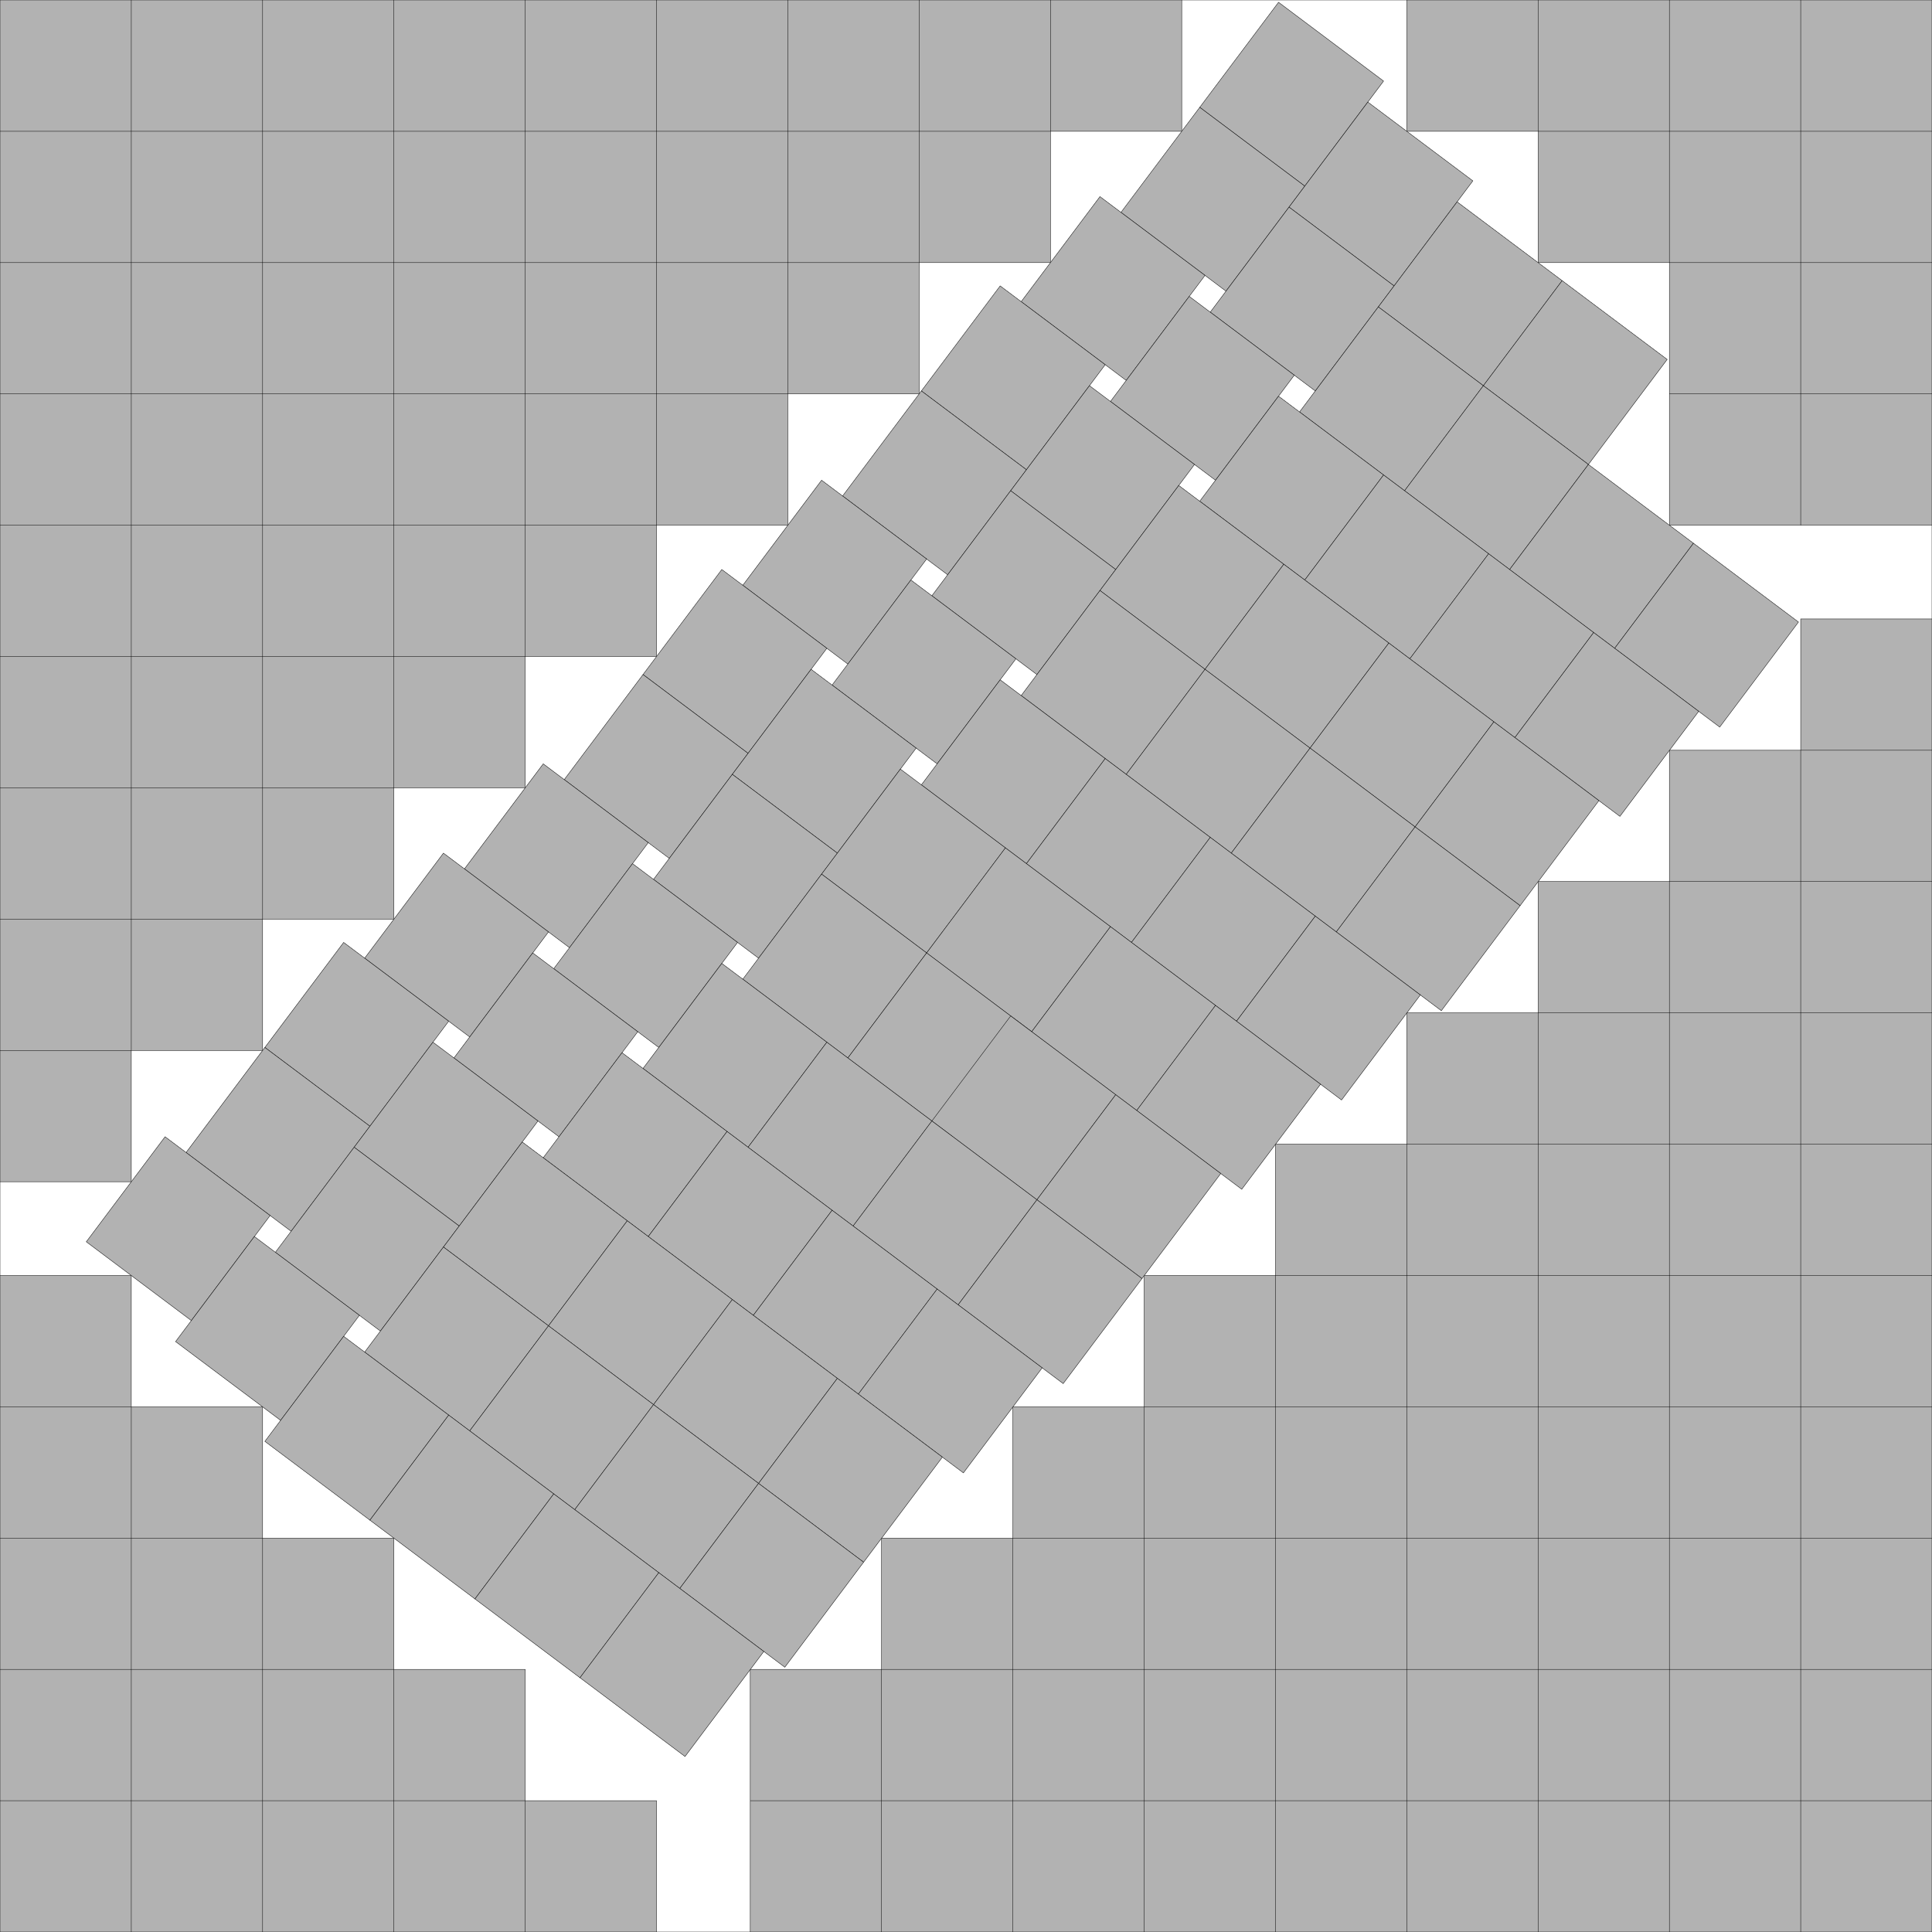
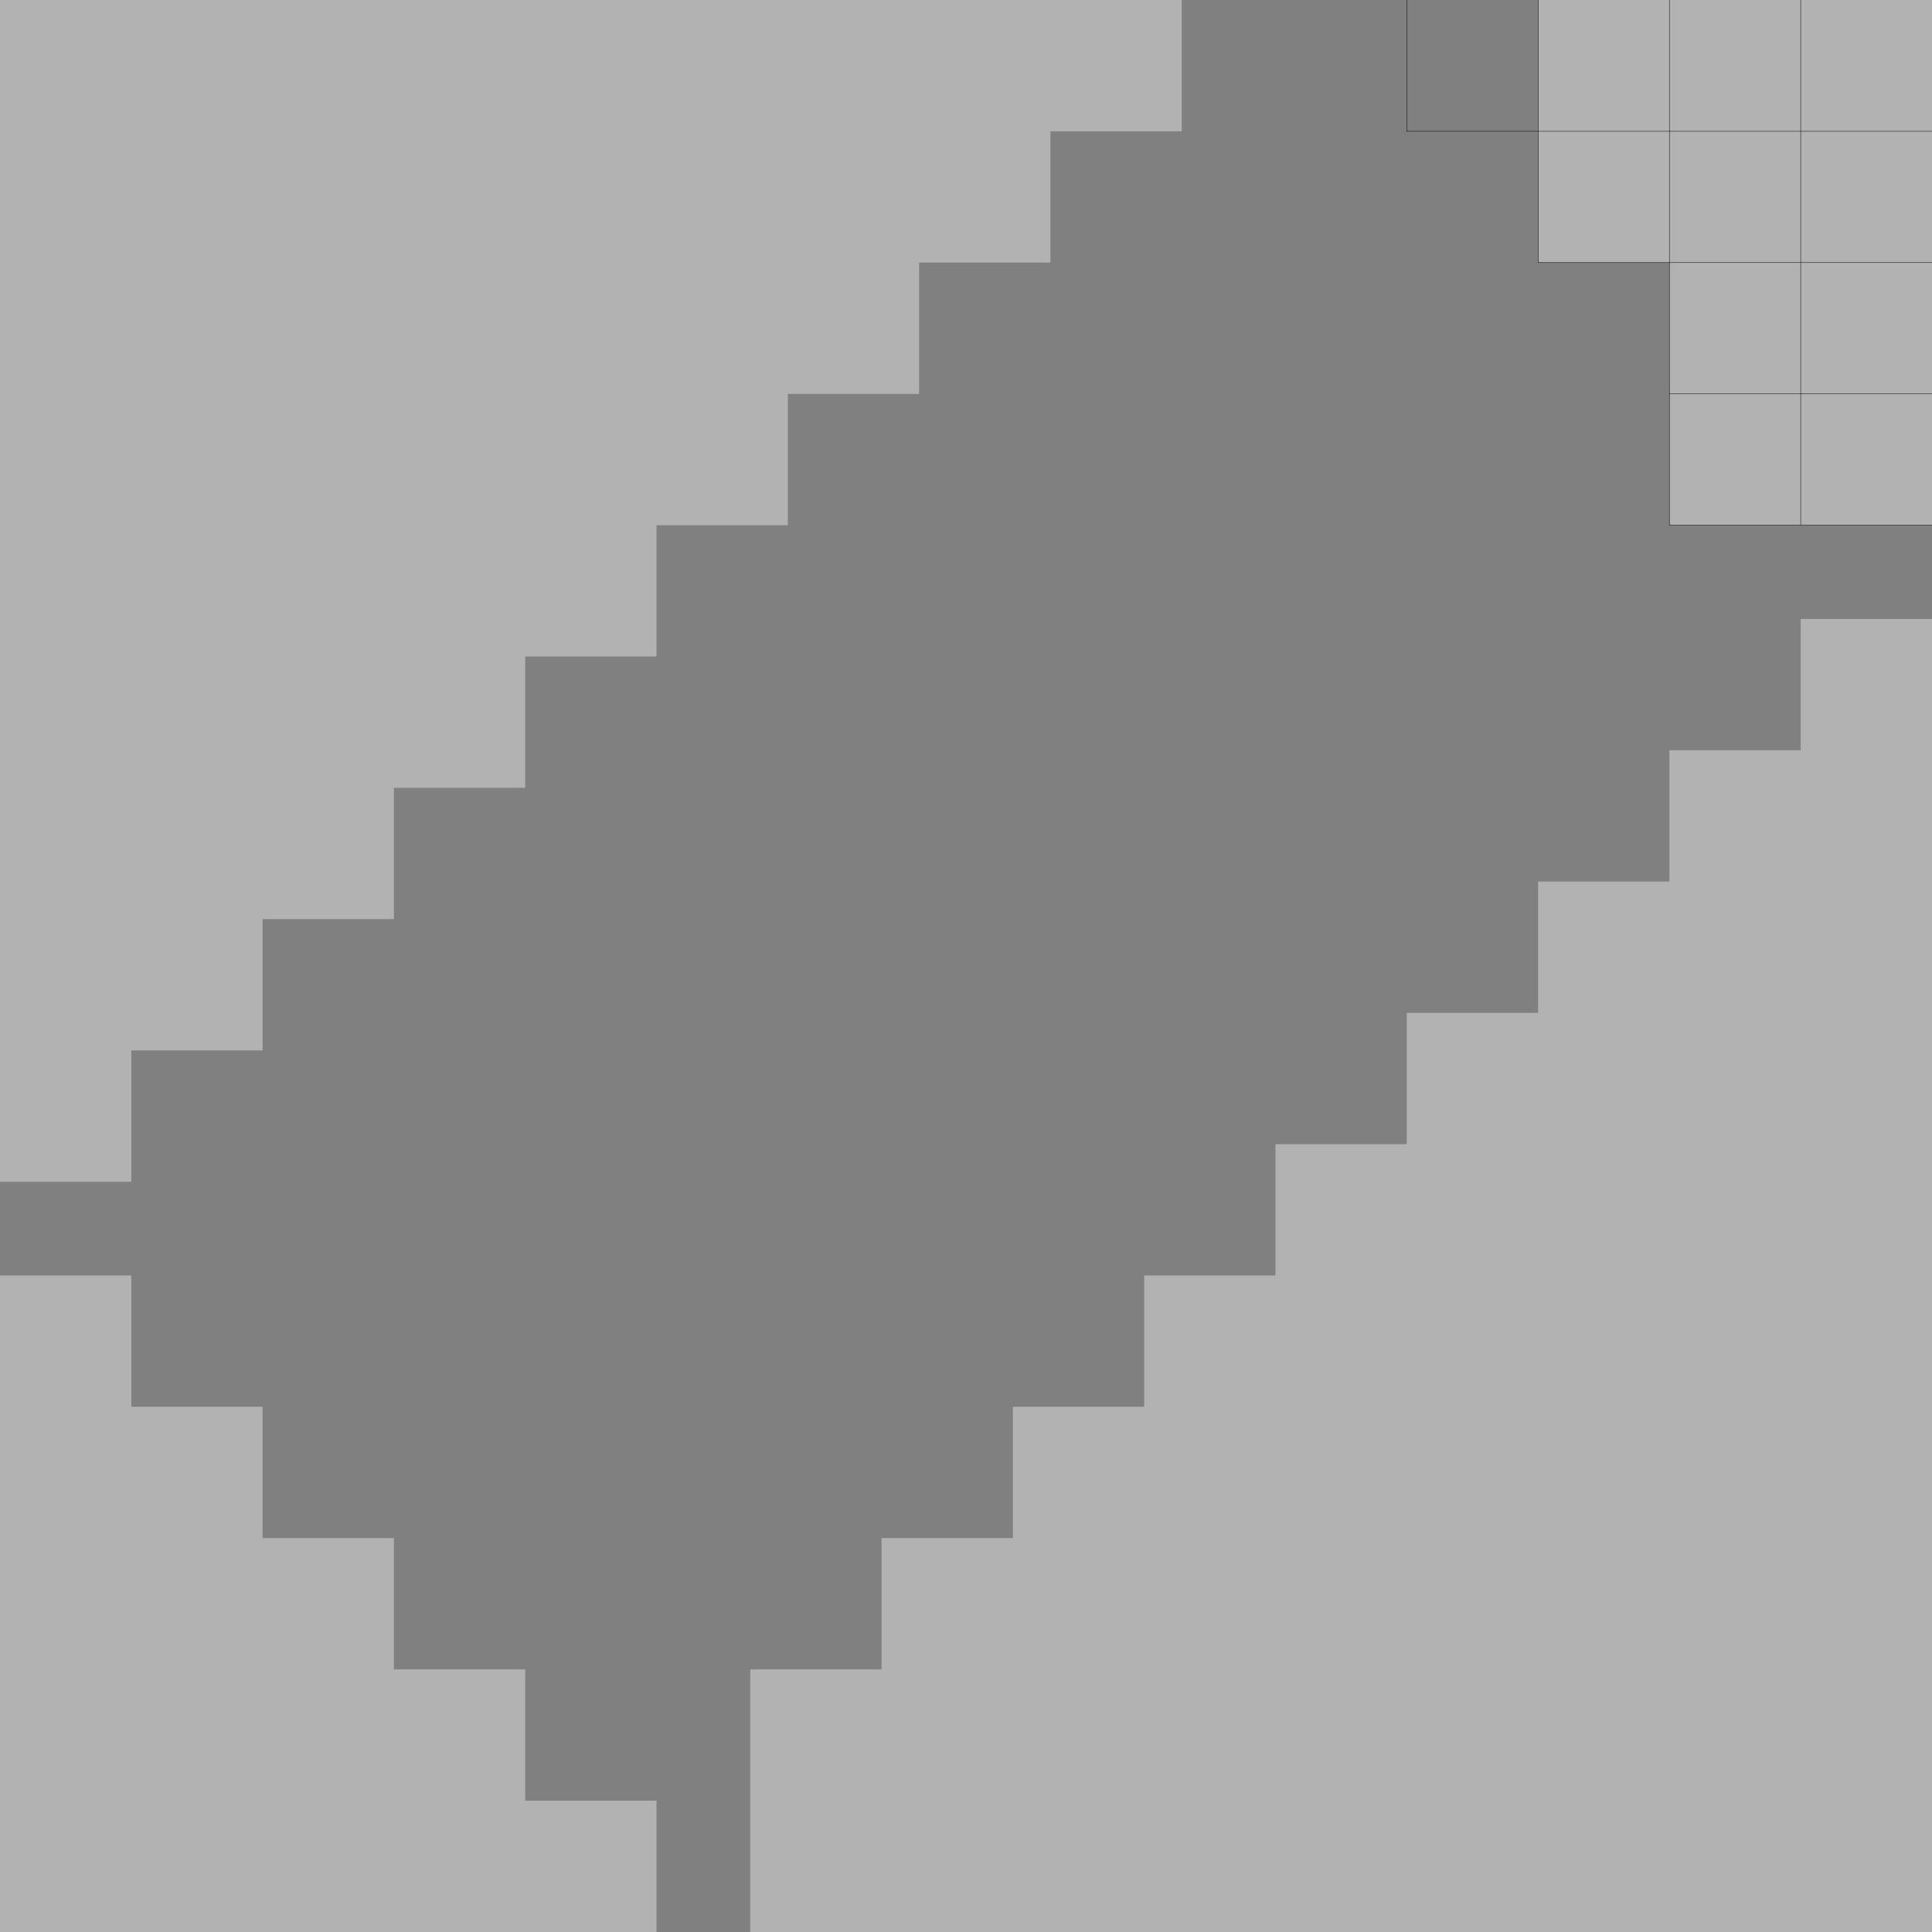
<svg xmlns="http://www.w3.org/2000/svg" xmlns:xlink="http://www.w3.org/1999/xlink" width="100%" height="100%" viewBox="0 0 14.714 14.714" style="fill:#B2B2B2; stroke:black; stroke-width:0.003" id="svg">
  <rect x="0" y="0" width="14.714" height="14.714" fill="#808080" stroke="none" />
  <script xlink:href="svgDisp.js" />
  <defs>
-     <rect width="14.714" height="14.714" id="outer" />
-     <rect width="1" height="1" id="one" />
-   </defs>
+     </defs>
  <use xlink:href="#outer" style="fill:white; stroke:none" />
  <g transform="translate(14.714) scale(-1 1)">
    <g>
-       <path style="stroke:none" d="M4,0 V1 H3 V2 H2 V4 H0 V0" />
+       <path style="stroke:none" d="M4,0 H3 V2 H2 V4 H0 V0" />
      <path style="fill:none" d="M4,0 V1 H0                                          M3,0 V2 H0                                          M2,0 V4 H0                                          M2,3    H0                                          M1,0 V4" />
    </g>
    <g transform="translate(14.714 14.714) scale(-1 -1)">
      <path style="stroke:none" d="M5,0 V1 H4 V2 H3 V3 H2 V4 H1 V5 H0 V0" />
-       <path style="fill:none" d="M0,1 H5 V0                                          M0,2 H4 V0                                          M0,3 H3 V0                                          M0,4 H2 V0                                          M0,5 H1 V0" />
    </g>
    <g transform="translate(14.714    ) scale(-1  1)">
      <path style="stroke:none" d="M9,0 V1 H8 V2 H7 V3 H6 V4 H5 V5 H4 V6 H3 V7 H2 V8 H1 V9 H0 V0" />
-       <path style="fill:none" d="M0,1 H9 V0                                          M0,2 H8 V0                                          M0,3 H7 V0                                          M0,4 H6 V0                                          M0,5 H5 V0                                          M0,6 H4 V0                                          M0,7 H3 V0                                          M0,8 H2 V0                                          M0,9 H1 V0" />
    </g>
    <g transform="translate(0   14.714) scale( 1 -1)">
      <path style="stroke:none" d="M 9,0 V1 H9 V2 H8 V3 H7 V4 H6 V5 H5 V6 H4 V7 H3 V8 H2 V9 H1 V10 H0 V0" />
-       <path style="fill:none" d="M0, 1 H 9                                          M0, 2 H 9 V0                                          M0, 3 H 8 V0                                          M0, 4 H 7 V0                                          M0, 5 H 6 V0                                          M0, 6 H 5 V0                                          M0, 7 H 4 V0                                          M0, 8 H 3 V0                                          M0, 9 H 2 V0                                          M0,10 H 1 V0" />
    </g>
    <g transform="translate(5 1) rotate(-36.87) translate(-1) translate(.571)">
      <g transform="translate(0 0.2)">
        <g transform="translate(0   -1)">
          <g id="strip">
            <use xlink:href="#one" />
            <use xlink:href="#one" transform="translate(0    1)" />
            <use xlink:href="#one" transform="translate(0    1)translate(0.2  1)" />
            <use xlink:href="#one" transform="translate(0    1)translate(0.2  1)translate(0.2  1)" />
            <use xlink:href="#one" transform="translate(0    1)translate(0.2  1)translate(0.2  1)translate(0    1)" />
            <use xlink:href="#one" transform="translate(0    1)translate(0.2  1)translate(0.2  1)translate(0    1)translate(0.2  1)" />
            <use xlink:href="#one" transform="translate(0    1)translate(0.2  1)translate(0.2  1)translate(0    1)translate(0.2  1)translate(0.2  1)" />
            <use xlink:href="#one" transform="translate(0    1)translate(0.2  1)translate(0.2  1)translate(0    1)translate(0.2  1)translate(0.2  1)translate(0    1)" />
            <use xlink:href="#one" transform="translate(0    1)translate(0.2  1)translate(0.2  1)translate(0    1)translate(0.2  1)translate(0.2  1)translate(0    1)translate(0.2  1)" />
            <use xlink:href="#one" transform="translate(0    1)translate(0.2  1)translate(0.2  1)translate(0    1)translate(0.2  1)translate(0.2  1)translate(0    1)translate(0.2  1)translate(0.2  1)" />
            <use xlink:href="#one" transform="translate(0    1)translate(0.2  1)translate(0.2  1)translate(0    1)translate(0.2  1)translate(0.2  1)translate(0    1)translate(0.2  1)translate(0.2  1)translate(0.2  1)" />
            <use xlink:href="#one" transform="translate(0    1)translate(0.2  1)translate(0.2  1)translate(0    1)translate(0.2  1)translate(0.2  1)translate(0    1)translate(0.2  1)translate(0.2  1)translate(0    1)translate(0.2  1)" />
            <use xlink:href="#one" transform="translate(0    1)translate(0.2  1)translate(0.2  1)translate(0    1)translate(0.2  1)translate(0.2  1)translate(0    1)translate(0.2  1)translate(0.2  1)translate(0    1)translate(0.2  1)translate(0.2  1)" />
          </g>
        </g>
        <use xlink:href="#strip" transform="translate(0   -1)translate(-1 0.2)" />
        <use xlink:href="#strip" transform="translate(0   -1)translate(-1 0.2)translate(-1 0.2)" />
      </g>
      <use xlink:href="#strip" transform="translate(0   -1)translate(-1 0.2)translate(-1 0.2)translate(-1 0.2)" />
      <g transform="translate(-1 0.2)translate(-1 0.2)translate(-1 0.2) translate(-1    )">
        <g id="strip2">
          <use xlink:href="#one" />
          <use xlink:href="#one" transform="translate(0.2  1)" />
          <use xlink:href="#one" transform="translate(0.2  1)translate(0.2  1)" />
          <use xlink:href="#one" transform="translate(0.2  1)translate(0.2  1)translate(0    1)" />
          <use xlink:href="#one" transform="translate(0.2  1)translate(0.2  1)translate(0    1)translate(0.2  1)" />
          <use xlink:href="#one" transform="translate(0.2  1)translate(0.2  1)translate(0    1)translate(0.2  1)translate(0.2  1)" />
          <use xlink:href="#one" transform="translate(0.2  1)translate(0.2  1)translate(0    1)translate(0.2  1)translate(0.2  1)translate(0.2  1)" />
          <use xlink:href="#one" transform="translate(0.2  1)translate(0.2  1)translate(0    1)translate(0.2  1)translate(0.2  1)translate(0.2  1)translate(0    1)" />
          <use xlink:href="#one" transform="translate(0.2  1)translate(0.2  1)translate(0    1)translate(0.2  1)translate(0.2  1)translate(0.2  1)translate(0    1)translate(0.2  1)" />
          <use xlink:href="#one" transform="translate(0.2  1)translate(0.2  1)translate(0    1)translate(0.2  1)translate(0.2  1)translate(0.2  1)translate(0    1)translate(0.2  1)translate(0.2  1)" />
          <use xlink:href="#one" transform="translate(0.2  1)translate(0.2  1)translate(0    1)translate(0.2  1)translate(0.2  1)translate(0.2  1)translate(0    1)translate(0.2  1)translate(0.2  1)translate(0    1)" />
          <use xlink:href="#one" transform="translate(0.2  1)translate(0.2  1)translate(0    1)translate(0.2  1)translate(0.2  1)translate(0.2  1)translate(0    1)translate(0.2  1)translate(0.2  1)translate(0    1)translate(0.2  1)" />
        </g>
      </g>
      <use xlink:href="#strip2" transform="translate(-1 0.2)translate(-1 0.2)translate(-1 0.2)translate(-1    )translate(-1    )" />
    </g>
  </g>
  <use xlink:href="#outer" style="fill:none" />
</svg>